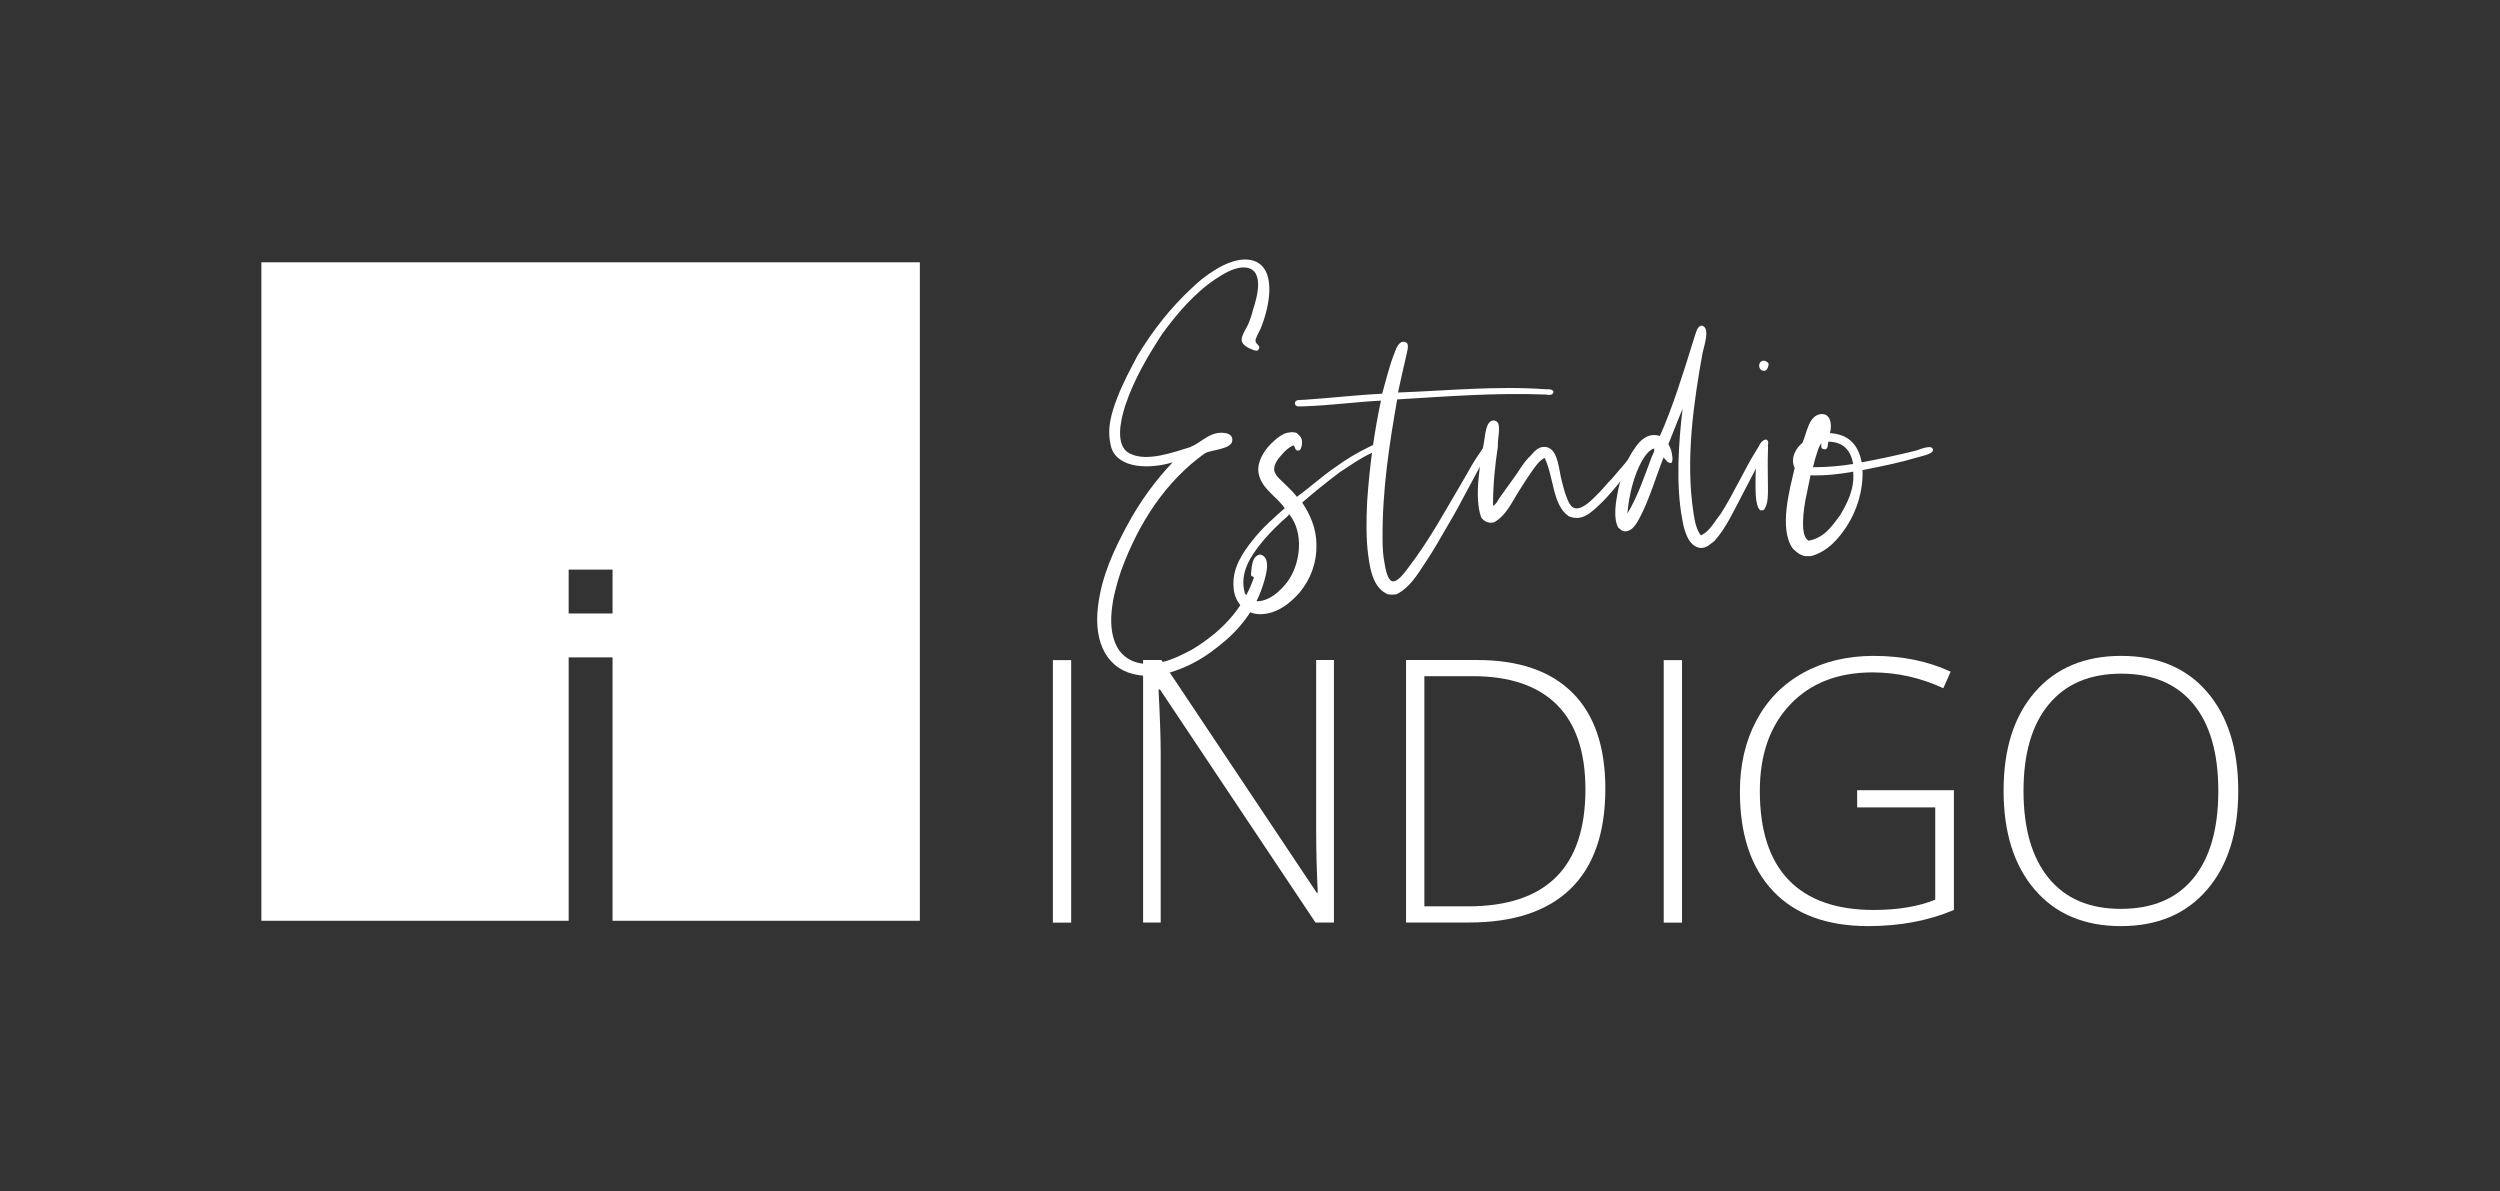
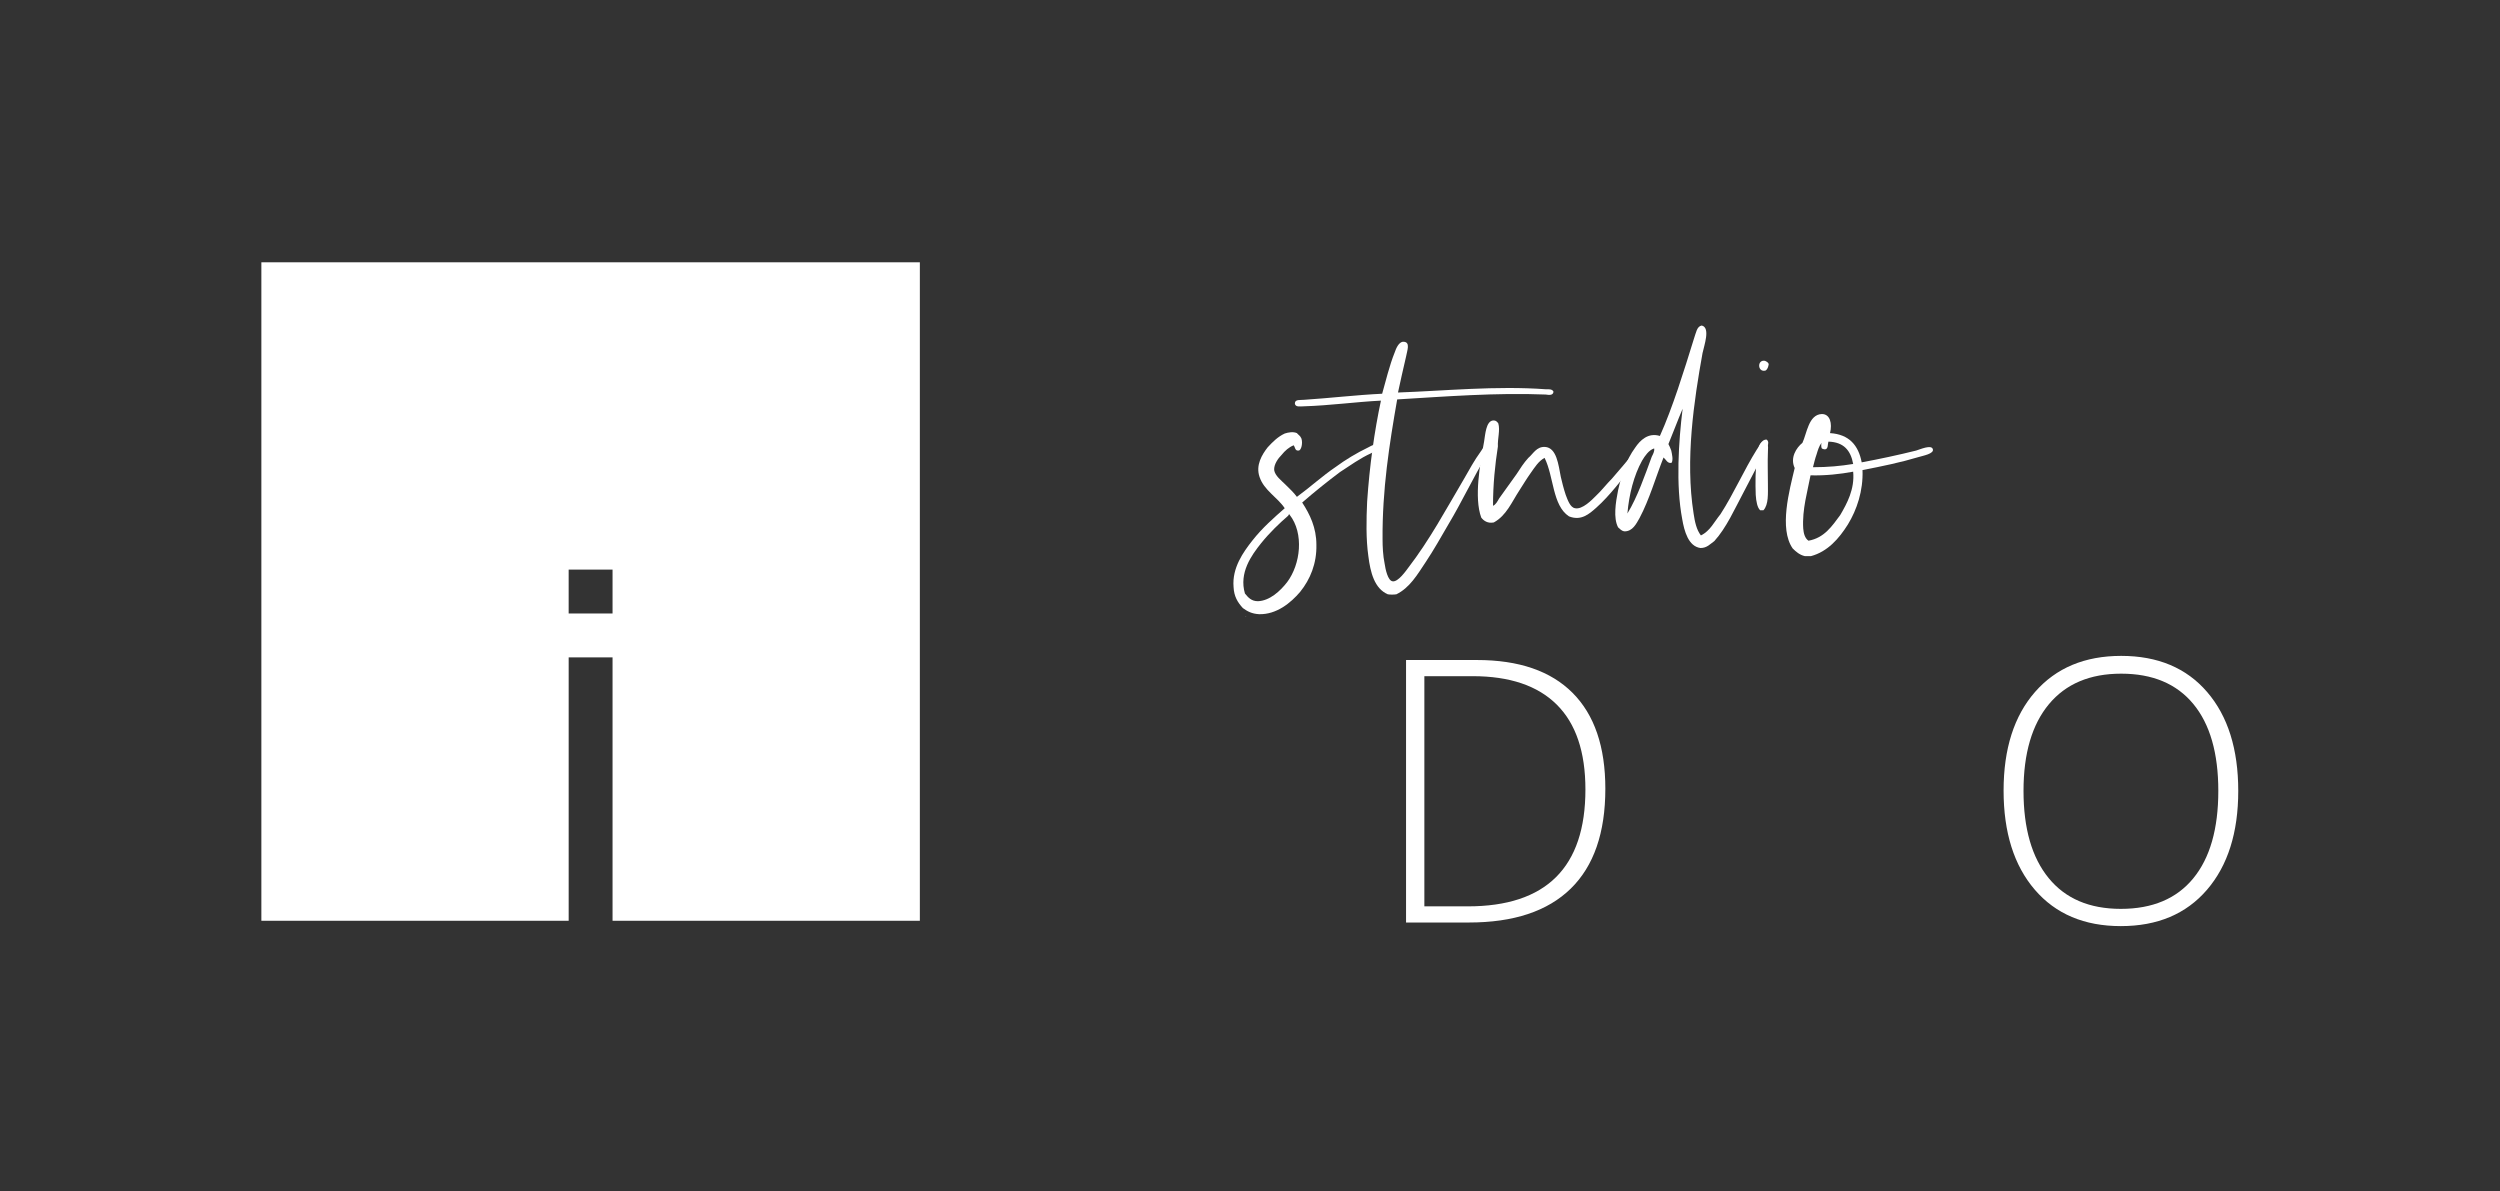
<svg xmlns="http://www.w3.org/2000/svg" width="100%" height="100%" viewBox="0 0 724 345" version="1.1" xml:space="preserve" style="fill-rule:evenodd;clip-rule:evenodd;stroke-linejoin:round;stroke-miterlimit:2;">
  <rect x="0" y="0" width="724" height="345" fill="#333333" stroke="none" />
  <g transform="matrix(1,0,0,1,-87.059,-953.199)">
    <g transform="matrix(0.558,0,0,0.558,-161.375,891.564)">
      <g transform="matrix(4.352,0,0,4.352,-780.7,-433.468)">
-         <rect x="407.251" y="203.706" width="2.184" height="31.304" style="fill:white;" />
-       </g>
+         </g>
      <g transform="matrix(4.352,0,0,4.352,1137.54,453.008)">
-         <path d="M0,31.304L-2.205,31.304L-20.748,3.512L-20.92,3.512C-20.748,6.824 -20.662,9.322 -20.662,11.005L-20.662,31.304L-22.761,31.304L-22.761,0L-20.577,0L-2.056,27.75L-1.928,27.75C-2.056,25.18 -2.12,22.74 -2.12,20.427L-2.12,0L0,0L0,31.304Z" style="fill:white;fill-rule:nonzero;" />
-       </g>
+         </g>
      <g transform="matrix(4.352,0,0,4.352,1268.05,522.052)">
        <path d="M0,-0.428C0,-4.91 -1.139,-8.282 -3.415,-10.545C-5.692,-12.807 -9.036,-13.939 -13.447,-13.939L-19.207,-13.939L-19.207,13.511L-14.025,13.511C-4.676,13.511 0,8.865 0,-0.428M2.376,-0.514C2.376,4.74 0.998,8.712 -1.756,11.402C-4.512,14.093 -8.559,15.438 -13.896,15.438L-21.391,15.438L-21.391,-15.866L-12.934,-15.866C-7.937,-15.866 -4.137,-14.56 -1.531,-11.948C1.074,-9.335 2.376,-5.524 2.376,-0.514" style="fill:white;fill-rule:nonzero;" />
      </g>
      <g transform="matrix(4.352,0,0,4.352,-780.7,-433.468)">
-         <rect x="480.097" y="203.706" width="2.184" height="31.304" style="fill:white;" />
-       </g>
+         </g>
      <g transform="matrix(4.352,0,0,4.352,1409.07,521.399)">
-         <path d="M0,-0.192L11.541,-0.192L11.541,14.09C8.515,15.374 5.11,16.017 1.328,16.017C-3.611,16.017 -7.397,14.621 -10.031,11.83C-12.665,9.04 -13.981,5.089 -13.981,-0.021C-13.981,-3.204 -13.329,-6.027 -12.022,-8.489C-10.717,-10.952 -8.847,-12.853 -6.413,-14.195C-3.979,-15.537 -1.186,-16.209 1.97,-16.209C5.381,-16.209 8.443,-15.58 11.155,-14.324L10.277,-12.354C7.565,-13.61 4.753,-14.239 1.842,-14.239C-2.284,-14.239 -5.557,-12.964 -7.977,-10.417C-10.396,-7.869 -11.605,-4.431 -11.605,-0.106C-11.605,4.604 -10.457,8.148 -8.158,10.525C-5.86,12.901 -2.483,14.09 1.97,14.09C4.853,14.09 7.302,13.683 9.314,12.869L9.314,1.863L0,1.863L0,-0.192Z" style="fill:white;fill-rule:nonzero;" />
-       </g>
+         </g>
      <g transform="matrix(4.352,0,0,4.352,1495.42,521.025)">
        <path d="M0,-0.02C0,4.462 0.998,7.927 2.998,10.375C4.995,12.823 7.864,14.047 11.605,14.047C15.373,14.047 18.253,12.834 20.244,10.407C22.235,7.981 23.231,4.504 23.231,-0.02C23.231,-4.532 22.235,-7.99 20.244,-10.395C18.253,-12.799 15.388,-14.002 11.647,-14.002C7.922,-14.002 5.049,-12.79 3.029,-10.363C1.01,-7.936 0,-4.488 0,-0.02M25.608,-0.02C25.608,4.947 24.366,8.876 21.883,11.767C19.398,14.657 15.973,16.103 11.605,16.103C7.251,16.103 3.832,14.657 1.349,11.767C-1.136,8.876 -2.377,4.933 -2.377,-0.063C-2.377,-5.045 -1.124,-8.967 1.381,-11.83C3.886,-14.691 7.309,-16.123 11.647,-16.123C16.016,-16.123 19.435,-14.684 21.903,-11.808C24.374,-8.931 25.608,-5.002 25.608,-0.02" style="fill:white;fill-rule:nonzero;" />
      </g>
    </g>
    <g transform="matrix(3.232,0,0,3.232,-886.51,370.77)">
      <path d="M356.115,235.178L352.182,235.178L352.182,231.245L356.115,231.245L356.115,235.178ZM324.648,203.71L324.648,262.712L352.183,262.712L352.183,239.111L356.115,239.111L356.115,262.712L383.65,262.712L383.65,203.71L324.648,203.71Z" style="fill:white;fill-rule:nonzero;" />
    </g>
    <g transform="matrix(1.262,0,0,2.32,-1839.73,-4654.89)">
      <g transform="matrix(93.175,0,0,50.682,1771.18,2488.88)">
-         <path d="M0.465,0.01C0.437,0.091 0.382,0.145 0.313,0.187C0.286,0.201 0.258,0.216 0.224,0.221C0.184,0.227 0.153,0.215 0.134,0.19C0.097,0.138 0.118,0.052 0.138,-0.007C0.182,-0.127 0.249,-0.228 0.344,-0.296C0.36,-0.306 0.413,-0.305 0.412,-0.33C0.412,-0.338 0.406,-0.343 0.4,-0.345C0.36,-0.355 0.337,-0.323 0.311,-0.313C0.31,-0.313 0.31,-0.312 0.31,-0.312C0.267,-0.299 0.201,-0.274 0.159,-0.296C0.123,-0.314 0.136,-0.376 0.148,-0.413C0.17,-0.48 0.206,-0.539 0.239,-0.59C0.274,-0.638 0.319,-0.692 0.373,-0.727C0.39,-0.738 0.412,-0.752 0.436,-0.754C0.494,-0.757 0.474,-0.683 0.463,-0.65C0.46,-0.638 0.456,-0.625 0.45,-0.612C0.445,-0.602 0.434,-0.585 0.435,-0.575C0.436,-0.562 0.453,-0.555 0.463,-0.551C0.469,-0.549 0.475,-0.547 0.477,-0.553C0.483,-0.562 0.469,-0.564 0.469,-0.574C0.469,-0.58 0.477,-0.593 0.481,-0.602C0.501,-0.649 0.523,-0.742 0.471,-0.768C0.436,-0.784 0.391,-0.762 0.368,-0.747C0.347,-0.734 0.328,-0.719 0.312,-0.703C0.261,-0.656 0.216,-0.599 0.178,-0.536C0.162,-0.505 0.143,-0.471 0.129,-0.434C0.115,-0.398 0.101,-0.356 0.114,-0.31C0.131,-0.258 0.209,-0.257 0.265,-0.274C0.223,-0.23 0.184,-0.177 0.152,-0.117C0.121,-0.059 0.09,0.005 0.081,0.082C0.07,0.173 0.106,0.239 0.181,0.25C0.224,0.257 0.262,0.244 0.293,0.231C0.326,0.217 0.353,0.199 0.378,0.179C0.427,0.141 0.47,0.09 0.49,0.02C0.495,0.003 0.508,-0.04 0.481,-0.047C0.461,-0.044 0.46,-0.021 0.458,0.001C0.457,0.009 0.464,0.005 0.465,0.01Z" style="fill:white;fill-rule:nonzero;" />
-       </g>
+         </g>
      <g transform="matrix(93.175,0,0,50.682,1818.98,2488.88)">
        <path d="M0.05,-0.316C0.054,-0.311 0.053,-0.302 0.062,-0.303C0.069,-0.303 0.073,-0.322 0.069,-0.333C0.066,-0.34 0.061,-0.342 0.058,-0.346C0.049,-0.35 0.037,-0.348 0.028,-0.345C0.011,-0.337 -0.001,-0.325 -0.014,-0.311C-0.028,-0.293 -0.044,-0.267 -0.034,-0.238C-0.023,-0.205 0.01,-0.188 0.028,-0.161C0.002,-0.138 -0.027,-0.113 -0.052,-0.081C-0.074,-0.053 -0.102,-0.014 -0.098,0.033C-0.097,0.056 -0.088,0.071 -0.075,0.085C-0.064,0.093 -0.053,0.099 -0.035,0.1C0.008,0.101 0.043,0.072 0.066,0.045C0.091,0.014 0.107,-0.025 0.106,-0.071C0.106,-0.113 0.09,-0.146 0.071,-0.175C0.101,-0.201 0.132,-0.226 0.164,-0.25C0.189,-0.266 0.213,-0.284 0.242,-0.297C0.248,-0.304 0.267,-0.303 0.263,-0.317C0.254,-0.323 0.242,-0.315 0.234,-0.311C0.205,-0.297 0.177,-0.28 0.154,-0.263C0.12,-0.24 0.091,-0.213 0.058,-0.189C0.05,-0.2 0.04,-0.209 0.029,-0.22C0.02,-0.229 0.004,-0.241 0.002,-0.255C0.001,-0.269 0.012,-0.284 0.02,-0.292C0.029,-0.303 0.038,-0.311 0.05,-0.316ZM0.037,-0.143C0.037,-0.145 0.038,-0.145 0.039,-0.146C0.04,-0.146 0.04,-0.146 0.04,-0.145C0.076,-0.099 0.067,-0.023 0.034,0.021C0.017,0.043 -0.009,0.067 -0.038,0.068C-0.054,0.068 -0.062,0.059 -0.07,0.049C-0.085,-0.002 -0.054,-0.045 -0.03,-0.075C-0.009,-0.101 0.015,-0.124 0.037,-0.143ZM-0.069,0.106C-0.068,0.106 -0.067,0.106 -0.067,0.105C-0.068,0.106 -0.069,0.105 -0.069,0.106Z" style="fill:white;fill-rule:nonzero;" />
      </g>
      <g transform="matrix(93.175,0,0,50.682,1842.27,2488.88)">
        <path d="M0.057,-0.446C0.063,-0.473 0.07,-0.506 0.077,-0.535C0.079,-0.548 0.089,-0.571 0.07,-0.571C0.059,-0.571 0.052,-0.554 0.049,-0.545C0.036,-0.513 0.026,-0.471 0.018,-0.443C-0.045,-0.44 -0.113,-0.432 -0.175,-0.428C-0.183,-0.427 -0.197,-0.43 -0.197,-0.419C-0.196,-0.409 -0.183,-0.412 -0.175,-0.412C-0.11,-0.414 -0.046,-0.423 0.015,-0.426C-0.001,-0.351 -0.013,-0.266 -0.019,-0.177C-0.021,-0.133 -0.022,-0.085 -0.016,-0.043C-0.011,-0.003 -0.001,0.037 0.032,0.051C0.038,0.052 0.046,0.052 0.053,0.051C0.086,0.035 0.105,0.002 0.125,-0.028C0.145,-0.058 0.163,-0.09 0.181,-0.121C0.214,-0.176 0.242,-0.236 0.275,-0.291C0.279,-0.296 0.29,-0.311 0.28,-0.316C0.273,-0.319 0.266,-0.309 0.261,-0.301C0.245,-0.279 0.232,-0.255 0.22,-0.234C0.174,-0.156 0.135,-0.083 0.082,-0.014C0.076,-0.006 0.057,0.021 0.044,0.019C0.032,0.018 0.026,-0.011 0.024,-0.025C0.02,-0.044 0.019,-0.067 0.019,-0.084C0.018,-0.207 0.036,-0.32 0.055,-0.429C0.173,-0.436 0.298,-0.446 0.421,-0.441C0.428,-0.44 0.439,-0.438 0.44,-0.448C0.437,-0.455 0.428,-0.454 0.421,-0.454C0.299,-0.463 0.171,-0.45 0.057,-0.446Z" style="fill:white;fill-rule:nonzero;" />
      </g>
      <g transform="matrix(93.175,0,0,50.682,1867.71,2488.88)">
        <path d="M0.018,-0.167C0.018,-0.22 0.023,-0.268 0.03,-0.313C0.029,-0.333 0.036,-0.353 0.031,-0.37C0.028,-0.374 0.025,-0.378 0.017,-0.377C0.001,-0.374 -0.001,-0.344 -0.004,-0.325C-0.014,-0.27 -0.029,-0.187 -0.011,-0.138C-0.005,-0.13 0.005,-0.123 0.02,-0.126C0.051,-0.143 0.064,-0.176 0.083,-0.205C0.092,-0.219 0.101,-0.234 0.111,-0.248C0.121,-0.262 0.13,-0.277 0.145,-0.285C0.168,-0.239 0.164,-0.168 0.205,-0.141C0.235,-0.129 0.255,-0.147 0.272,-0.162C0.307,-0.193 0.337,-0.235 0.365,-0.268C0.37,-0.275 0.378,-0.284 0.384,-0.293C0.389,-0.3 0.4,-0.313 0.389,-0.322C0.377,-0.323 0.373,-0.309 0.368,-0.302C0.349,-0.278 0.33,-0.256 0.311,-0.234C0.297,-0.22 0.285,-0.204 0.271,-0.191C0.262,-0.182 0.238,-0.157 0.22,-0.161C0.208,-0.163 0.202,-0.181 0.197,-0.194C0.192,-0.209 0.188,-0.225 0.185,-0.238C0.179,-0.268 0.175,-0.31 0.146,-0.312C0.125,-0.313 0.117,-0.295 0.105,-0.285C0.094,-0.273 0.085,-0.259 0.076,-0.245C0.062,-0.226 0.047,-0.204 0.033,-0.185C0.029,-0.178 0.025,-0.17 0.018,-0.167Z" style="fill:white;fill-rule:nonzero;" />
      </g>
      <g transform="matrix(93.175,0,0,50.682,1902.65,2488.88)">
        <path d="M0.157,-0.611C0.145,-0.609 0.143,-0.593 0.138,-0.579C0.113,-0.498 0.085,-0.408 0.054,-0.339C0.025,-0.348 0.005,-0.328 -0.007,-0.31C-0.029,-0.28 -0.04,-0.245 -0.049,-0.205C-0.055,-0.175 -0.061,-0.137 -0.049,-0.114C-0.044,-0.11 -0.041,-0.105 -0.033,-0.104C-0.013,-0.104 -0.004,-0.123 0.004,-0.137C0.028,-0.182 0.044,-0.238 0.063,-0.286C0.069,-0.281 0.073,-0.27 0.083,-0.273C0.087,-0.281 0.084,-0.293 0.082,-0.303C0.08,-0.309 0.077,-0.315 0.075,-0.319C0.087,-0.348 0.098,-0.378 0.11,-0.406C0.1,-0.325 0.093,-0.218 0.109,-0.134C0.114,-0.105 0.124,-0.067 0.154,-0.063C0.17,-0.063 0.178,-0.073 0.188,-0.08C0.218,-0.113 0.238,-0.159 0.261,-0.202C0.277,-0.233 0.295,-0.266 0.31,-0.298C0.315,-0.306 0.327,-0.322 0.317,-0.33C0.304,-0.331 0.3,-0.315 0.293,-0.306C0.261,-0.255 0.236,-0.197 0.203,-0.146C0.188,-0.128 0.178,-0.105 0.155,-0.094C0.144,-0.108 0.14,-0.128 0.137,-0.148C0.116,-0.281 0.138,-0.426 0.159,-0.543C0.163,-0.562 0.179,-0.606 0.157,-0.611ZM0.039,-0.308L0.04,-0.308C0.041,-0.301 0.037,-0.294 0.034,-0.288C0.017,-0.242 -0.001,-0.189 -0.026,-0.148C-0.022,-0.195 -0.01,-0.242 0.01,-0.278C0.017,-0.29 0.027,-0.304 0.039,-0.308Z" style="fill:white;fill-rule:nonzero;" />
      </g>
      <g transform="matrix(93.175,0,0,50.682,1931.07,2488.88)">
        <path d="M0.017,-0.516C0.016,-0.52 0.012,-0.522 0.008,-0.524C-0.012,-0.528 -0.011,-0.495 0.009,-0.5C0.014,-0.503 0.016,-0.509 0.017,-0.516ZM0.012,-0.322C-0.007,-0.333 -0.01,-0.303 -0.012,-0.287C-0.016,-0.257 -0.016,-0.223 -0.015,-0.194C-0.014,-0.178 -0.011,-0.162 -0.004,-0.156L0.004,-0.156C0.017,-0.17 0.015,-0.197 0.015,-0.222C0.015,-0.247 0.014,-0.275 0.015,-0.298C0.015,-0.307 0.017,-0.315 0.012,-0.322Z" style="fill:white;fill-rule:nonzero;" />
      </g>
      <g transform="matrix(93.175,0,0,50.682,1940.48,2488.88)">
        <path d="M0.067,-0.346C0.073,-0.37 0.067,-0.393 0.047,-0.393C0.014,-0.392 0.01,-0.345 -0.001,-0.322C-0.016,-0.31 -0.032,-0.285 -0.02,-0.26C-0.033,-0.205 -0.059,-0.111 -0.025,-0.062C-0.017,-0.054 -0.008,-0.046 0.005,-0.043L0.02,-0.043C0.061,-0.054 0.089,-0.086 0.111,-0.121C0.133,-0.157 0.149,-0.204 0.147,-0.255C0.194,-0.264 0.242,-0.274 0.285,-0.287C0.294,-0.29 0.325,-0.295 0.32,-0.307C0.316,-0.318 0.289,-0.306 0.279,-0.303C0.235,-0.292 0.188,-0.282 0.145,-0.274C0.137,-0.316 0.114,-0.343 0.067,-0.346ZM0.063,-0.325C0.101,-0.324 0.118,-0.303 0.124,-0.27C0.093,-0.265 0.062,-0.262 0.025,-0.262C0.028,-0.273 0.03,-0.283 0.034,-0.294C0.037,-0.304 0.04,-0.314 0.046,-0.322C0.045,-0.317 0.045,-0.311 0.047,-0.308C0.05,-0.307 0.051,-0.306 0.055,-0.306C0.063,-0.307 0.061,-0.319 0.063,-0.325ZM0.019,-0.242C0.055,-0.241 0.092,-0.245 0.124,-0.251C0.128,-0.208 0.109,-0.173 0.092,-0.144C0.072,-0.117 0.053,-0.088 0.014,-0.081C0.005,-0.087 0.002,-0.099 0.001,-0.111C-0.002,-0.158 0.012,-0.204 0.019,-0.242Z" style="fill:white;fill-rule:nonzero;" />
      </g>
    </g>
  </g>
</svg>